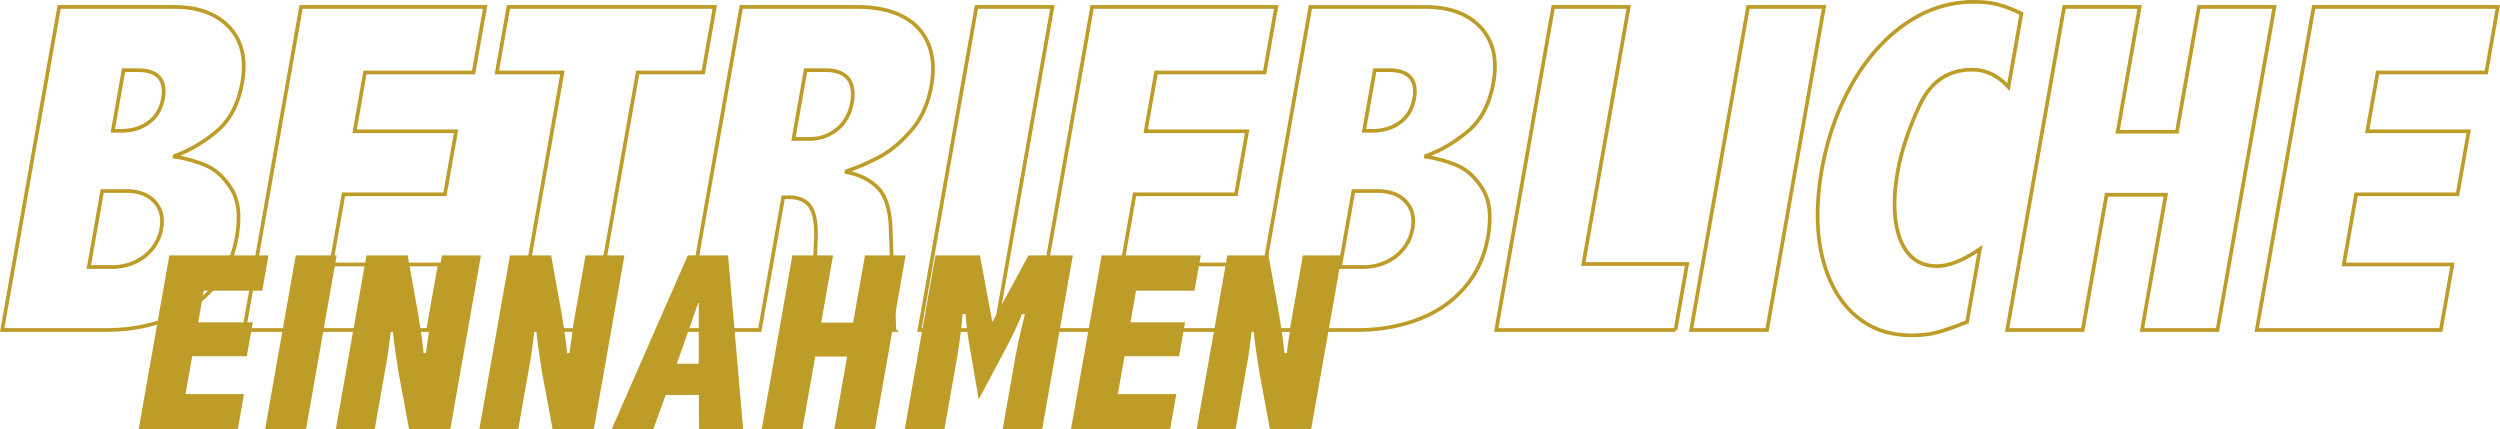
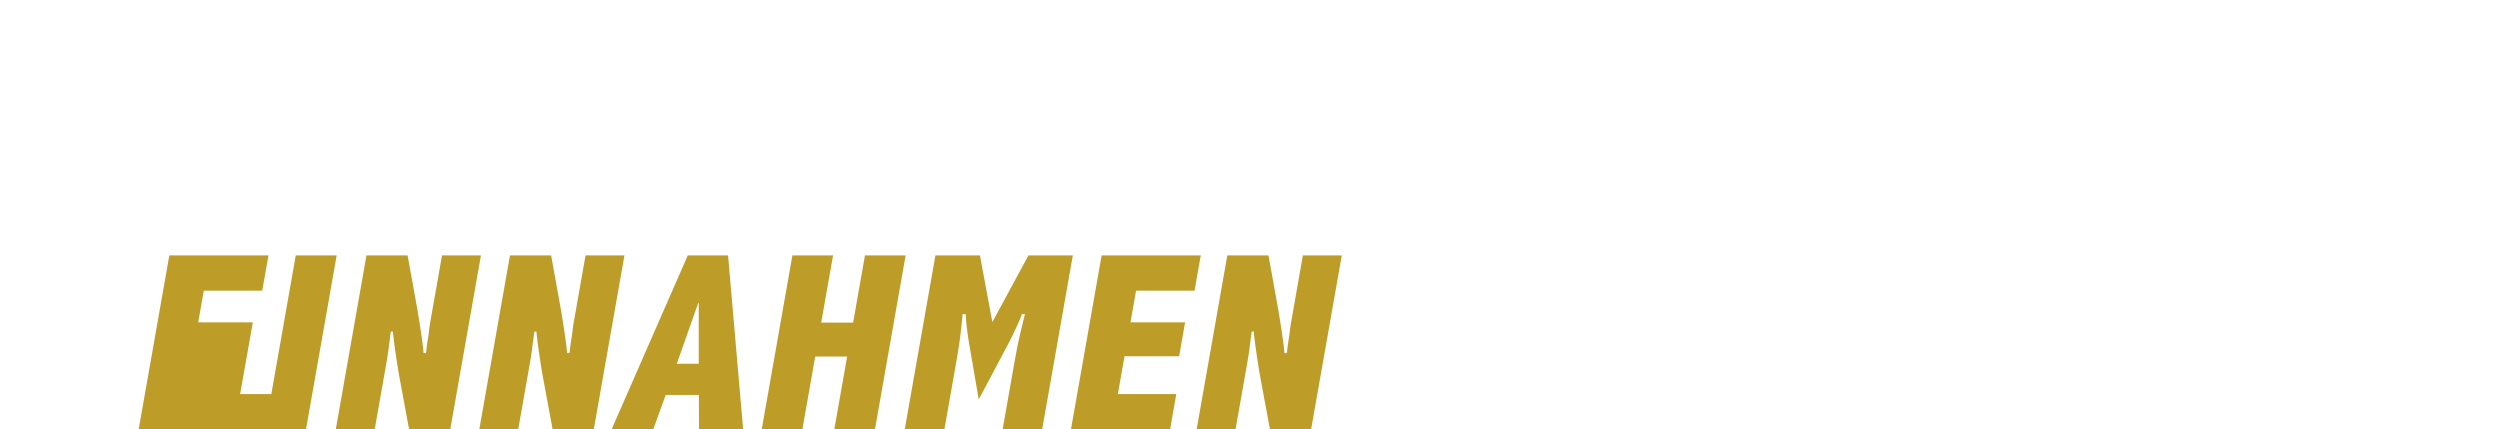
<svg xmlns="http://www.w3.org/2000/svg" id="Ebene_2" data-name="Ebene 2" viewBox="0 0 674.869 115.9">
  <defs>
    <style>.cls-1{fill:none;stroke:#bd9c28}.cls-2{fill:#bd9c28;stroke-width:0}</style>
  </defs>
  <g id="Ebene_2-2" data-name="Ebene 2">
-     <path d="M63.903 64.013c-.949 5.376-3.091 9.96-6.426 13.753-3.336 3.793-7.514 6.626-12.532 8.502-5.02 1.875-10.447 2.812-16.28 2.812H.594L15.973 1.876h31.006c6.543 0 11.523 1.834 14.94 5.501 3.416 3.668 4.574 8.627 3.472 14.878-1.03 5.835-3.338 10.242-6.926 13.22-3.589 2.981-7.342 5.18-11.259 6.596l-.044.25c2.684.375 5.398 1.116 8.142 2.22 2.743 1.104 5.11 3.219 7.1 6.345 1.992 3.125 2.492 7.5 1.5 13.127ZM43.557 61.7c.521-2.958-.093-5.386-1.843-7.282-1.749-1.897-4.291-2.845-7.624-2.845h-6.502l-3.615 20.504h6.502c1.958 0 3.886-.417 5.784-1.25a12.761 12.761 0 0 0 4.796-3.626c1.3-1.583 2.134-3.417 2.502-5.5Zm.454-35.194c.427-2.417.078-4.283-1.045-5.595-1.123-1.313-3.06-1.97-5.81-1.97h-3.814L30.454 35.32h2.189c2.958 0 5.468-.76 7.528-2.28 2.06-1.521 3.34-3.7 3.84-6.533ZM115.588 89.08H65.891L81.267 1.876h49.697l-3.12 17.69H98.528l-2.8 15.878h27.38l-2.997 17.004H92.729l-3.34 18.942h29.318l-3.119 17.69ZM189.827 19.566h-17.691L159.879 89.08h-20.316l12.257-69.514h-17.69l3.12-17.69h55.696l-3.119 17.69ZM241.428 89.08h-22.13l.93-24.067c.195-4.417-.296-7.48-1.473-9.189-1.179-1.708-3.04-2.563-5.581-2.563h-1.751l-6.315 35.82h-20.38l15.377-87.205h31.256c4.917 0 9.01.843 12.275 2.532 3.267 1.687 5.574 4.136 6.926 7.345 1.35 3.209 1.648 6.96.89 11.252-.86 4.876-2.641 8.897-5.345 12.064-2.706 3.168-5.51 5.544-8.415 7.127a57.958 57.958 0 0 1-9.145 4.001l-.044.25c3.542.71 6.366 2.125 8.47 4.251 2.105 2.125 3.255 5.71 3.45 10.752l1.005 27.63ZM230.03 27.506c.265-1.5.242-2.907-.068-4.219-.31-1.314-1.052-2.365-2.226-3.158-1.172-.791-2.843-1.188-5.01-1.188h-5.251L214.2 37.508h4.314c2.792 0 5.267-.864 7.428-2.594 2.158-1.73 3.521-4.2 4.087-7.408ZM268.715 89.08h-20.504l15.376-87.204h20.504L268.715 89.08ZM329.135 89.08h-49.697l15.376-87.204h49.697l-3.12 17.69h-29.318l-2.8 15.878h27.381l-2.998 17.004h-27.38l-3.34 18.942h29.318l-3.12 17.69ZM401.663 64.013c-.948 5.376-3.09 9.96-6.426 13.753-3.335 3.793-7.513 6.626-12.532 8.502-5.02 1.875-10.446 2.812-16.28 2.812h-28.068l15.377-87.204h31.005c6.543 0 11.523 1.834 14.94 5.501 3.416 3.668 4.574 8.627 3.472 14.878-1.03 5.835-3.337 10.242-6.926 13.22-3.59 2.981-7.342 5.18-11.259 6.596l-.044.25c2.684.375 5.398 1.116 8.142 2.22 2.742 1.104 5.11 3.219 7.1 6.345 1.991 3.125 2.491 7.5 1.5 13.127ZM381.318 61.7c.521-2.958-.093-5.386-1.842-7.282-1.75-1.897-4.292-2.845-7.625-2.845h-6.502l-3.615 20.504h6.502c1.958 0 3.885-.417 5.784-1.25a12.761 12.761 0 0 0 4.796-3.626c1.3-1.583 2.133-3.417 2.502-5.5Zm.454-35.194c.426-2.417.078-4.283-1.046-5.595-1.122-1.313-3.059-1.97-5.81-1.97h-3.813l-2.888 16.378h2.188c2.958 0 5.468-.76 7.529-2.28 2.06-1.521 3.34-3.7 3.84-6.533ZM452.287 89.08h-48.384l15.375-87.204h20.38l-12.235 69.389h28.006l-3.142 17.815ZM477.012 89.08h-20.504l15.376-87.204h20.504L477.012 89.08ZM531.004 86.893c-2.874 1.167-5.387 2.062-7.538 2.687-2.152.626-4.626.939-7.417.939-4.835 0-9.031-1.136-12.589-3.409-3.56-2.27-6.41-5.478-8.555-9.627-2.144-4.145-3.476-8.885-3.994-14.22-.517-5.334-.222-11.148.888-17.44 1.477-8.378 4.16-16.024 8.046-22.943 3.887-6.918 8.694-12.378 14.422-16.378C519.994 2.501 526.212.5 532.922.5c2.667 0 4.99.293 6.973.876a33.426 33.426 0 0 1 5.78 2.312l-3.494 19.817c-2.867-3.126-6.134-4.689-9.8-4.689-6.46 0-11.182 3.2-14.164 9.597-2.982 6.397-4.969 12.408-5.961 18.034-.875 4.96-1.049 9.367-.52 13.222.529 3.854 1.732 6.845 3.608 8.97 1.875 2.126 4.354 3.188 7.44 3.188 3.332 0 7.23-1.542 11.692-4.626l-3.472 19.692ZM598.602 89.08h-20.38l6.438-36.507h-16.004L562.22 89.08H541.84l15.376-87.204h20.379l-5.94 33.693h16.003l5.94-33.693h20.38L598.602 89.08ZM658.896 89.08h-49.698l15.377-87.204h49.698l-3.12 17.69h-29.319l-2.8 15.878h27.381l-2.998 17.004h-27.38l-3.34 18.942h29.318l-3.12 17.69Z" class="cls-1" />
-     <path d="M64.193 115.9h-26.76l8.28-46.956h26.76l-1.68 9.526H55.007l-1.508 8.55h14.743l-1.614 9.155H51.885l-1.799 10.199h15.786l-1.68 9.526ZM82.604 115.9h-11.04l8.28-46.956h11.04l-8.28 46.956ZM121.548 115.9H110.44l-2.762-14.878c-.887-5.408-1.422-9.245-1.606-11.511h-.572a23.63 23.63 0 0 0-.15 1.144c-.067.562-.142 1.15-.228 1.768a27.598 27.598 0 0 0-.164 1.311c-.024.26-.067.568-.13.926a65.62 65.62 0 0 1-.431 2.828L101.15 115.9H90.648l8.28-46.956h11.108l2.689 14.911c.92 5.588 1.46 9.404 1.617 11.445h.64c.07-.404.128-.819.169-1.245.042-.426.143-1.167.307-2.222.11-.628.226-1.441.346-2.44.12-.998.212-1.677.275-2.037l3.247-18.412h10.502l-8.28 46.956ZM160.29 115.9h-11.11l-2.76-14.878c-.888-5.408-1.423-9.245-1.606-11.511h-.573a23.63 23.63 0 0 0-.15 1.144c-.066.562-.142 1.15-.229 1.768-.086.617-.14 1.055-.163 1.311a12.12 12.12 0 0 1-.13.926 67.117 67.117 0 0 1-.431 2.828L139.89 115.9h-10.502l8.28-46.956h11.109l2.688 14.911c.922 5.588 1.46 9.404 1.617 11.445h.64c.071-.404.128-.819.169-1.245.042-.426.144-1.167.307-2.222.11-.628.226-1.441.347-2.44.12-.998.211-1.677.274-2.037l3.248-18.412h10.502l-8.28 46.956ZM200.613 115.9h-11.916l-.044-9.29H179.7l-3.355 9.29h-11.242l20.566-46.956h10.872l4.073 46.956Zm-11.99-17.705V81.77h-.135l-5.79 16.426h5.924ZM236.192 115.9h-10.974l3.467-19.658h-8.617L216.6 115.9h-10.973l8.28-46.956h10.973l-3.2 18.143h8.618l3.2-18.143h10.973l-8.28 46.956ZM281.33 115.9h-10.67l3.098-17.57c.507-2.872.945-5.144 1.32-6.817.372-1.671.908-3.91 1.604-6.715h-.842c-.251.786-.72 1.919-1.407 3.4a107.55 107.55 0 0 1-2.975 5.991l-7.25 13.632-2.344-13.632c-.705-4.016-1.095-7.146-1.17-9.391h-.842c-.168 1.975-.384 3.99-.645 6.042-.26 2.054-.65 4.55-1.169 7.49l-3.098 17.57h-10.704l8.28-46.956h12.016l3.355 18.008 9.74-18.008h11.983l-8.28 46.956ZM315.863 115.9h-26.76l8.281-46.956h26.76l-1.68 9.526h-15.786l-1.508 8.55h14.743l-1.614 9.155h-14.743l-1.799 10.199h15.786l-1.68 9.526ZM353.933 115.9h-11.109l-2.761-14.878c-.887-5.408-1.422-9.245-1.606-11.511h-.572a23.63 23.63 0 0 0-.15 1.144c-.067.562-.142 1.15-.228 1.768a27.598 27.598 0 0 0-.164 1.311c-.024.26-.067.568-.13.926a65.62 65.62 0 0 1-.432 2.828l-3.247 18.412h-10.502l8.28-46.956h11.11l2.688 14.911c.92 5.588 1.46 9.404 1.617 11.445h.64c.07-.404.127-.819.168-1.245.042-.426.144-1.167.308-2.222.11-.628.226-1.441.346-2.44.12-.998.212-1.677.275-2.037l3.247-18.412h10.502l-8.28 46.956Z" class="cls-2" />
+     <path d="M64.193 115.9h-26.76l8.28-46.956h26.76l-1.68 9.526H55.007l-1.508 8.55h14.743l-1.614 9.155l-1.799 10.199h15.786l-1.68 9.526ZM82.604 115.9h-11.04l8.28-46.956h11.04l-8.28 46.956ZM121.548 115.9H110.44l-2.762-14.878c-.887-5.408-1.422-9.245-1.606-11.511h-.572a23.63 23.63 0 0 0-.15 1.144c-.067.562-.142 1.15-.228 1.768a27.598 27.598 0 0 0-.164 1.311c-.024.26-.067.568-.13.926a65.62 65.62 0 0 1-.431 2.828L101.15 115.9H90.648l8.28-46.956h11.108l2.689 14.911c.92 5.588 1.46 9.404 1.617 11.445h.64c.07-.404.128-.819.169-1.245.042-.426.143-1.167.307-2.222.11-.628.226-1.441.346-2.44.12-.998.212-1.677.275-2.037l3.247-18.412h10.502l-8.28 46.956ZM160.29 115.9h-11.11l-2.76-14.878c-.888-5.408-1.423-9.245-1.606-11.511h-.573a23.63 23.63 0 0 0-.15 1.144c-.066.562-.142 1.15-.229 1.768-.086.617-.14 1.055-.163 1.311a12.12 12.12 0 0 1-.13.926 67.117 67.117 0 0 1-.431 2.828L139.89 115.9h-10.502l8.28-46.956h11.109l2.688 14.911c.922 5.588 1.46 9.404 1.617 11.445h.64c.071-.404.128-.819.169-1.245.042-.426.144-1.167.307-2.222.11-.628.226-1.441.347-2.44.12-.998.211-1.677.274-2.037l3.248-18.412h10.502l-8.28 46.956ZM200.613 115.9h-11.916l-.044-9.29H179.7l-3.355 9.29h-11.242l20.566-46.956h10.872l4.073 46.956Zm-11.99-17.705V81.77h-.135l-5.79 16.426h5.924ZM236.192 115.9h-10.974l3.467-19.658h-8.617L216.6 115.9h-10.973l8.28-46.956h10.973l-3.2 18.143h8.618l3.2-18.143h10.973l-8.28 46.956ZM281.33 115.9h-10.67l3.098-17.57c.507-2.872.945-5.144 1.32-6.817.372-1.671.908-3.91 1.604-6.715h-.842c-.251.786-.72 1.919-1.407 3.4a107.55 107.55 0 0 1-2.975 5.991l-7.25 13.632-2.344-13.632c-.705-4.016-1.095-7.146-1.17-9.391h-.842c-.168 1.975-.384 3.99-.645 6.042-.26 2.054-.65 4.55-1.169 7.49l-3.098 17.57h-10.704l8.28-46.956h12.016l3.355 18.008 9.74-18.008h11.983l-8.28 46.956ZM315.863 115.9h-26.76l8.281-46.956h26.76l-1.68 9.526h-15.786l-1.508 8.55h14.743l-1.614 9.155h-14.743l-1.799 10.199h15.786l-1.68 9.526ZM353.933 115.9h-11.109l-2.761-14.878c-.887-5.408-1.422-9.245-1.606-11.511h-.572a23.63 23.63 0 0 0-.15 1.144c-.067.562-.142 1.15-.228 1.768a27.598 27.598 0 0 0-.164 1.311c-.024.26-.067.568-.13.926a65.62 65.62 0 0 1-.432 2.828l-3.247 18.412h-10.502l8.28-46.956h11.11l2.688 14.911c.92 5.588 1.46 9.404 1.617 11.445h.64c.07-.404.127-.819.168-1.245.042-.426.144-1.167.308-2.222.11-.628.226-1.441.346-2.44.12-.998.212-1.677.275-2.037l3.247-18.412h10.502l-8.28 46.956Z" class="cls-2" />
  </g>
</svg>